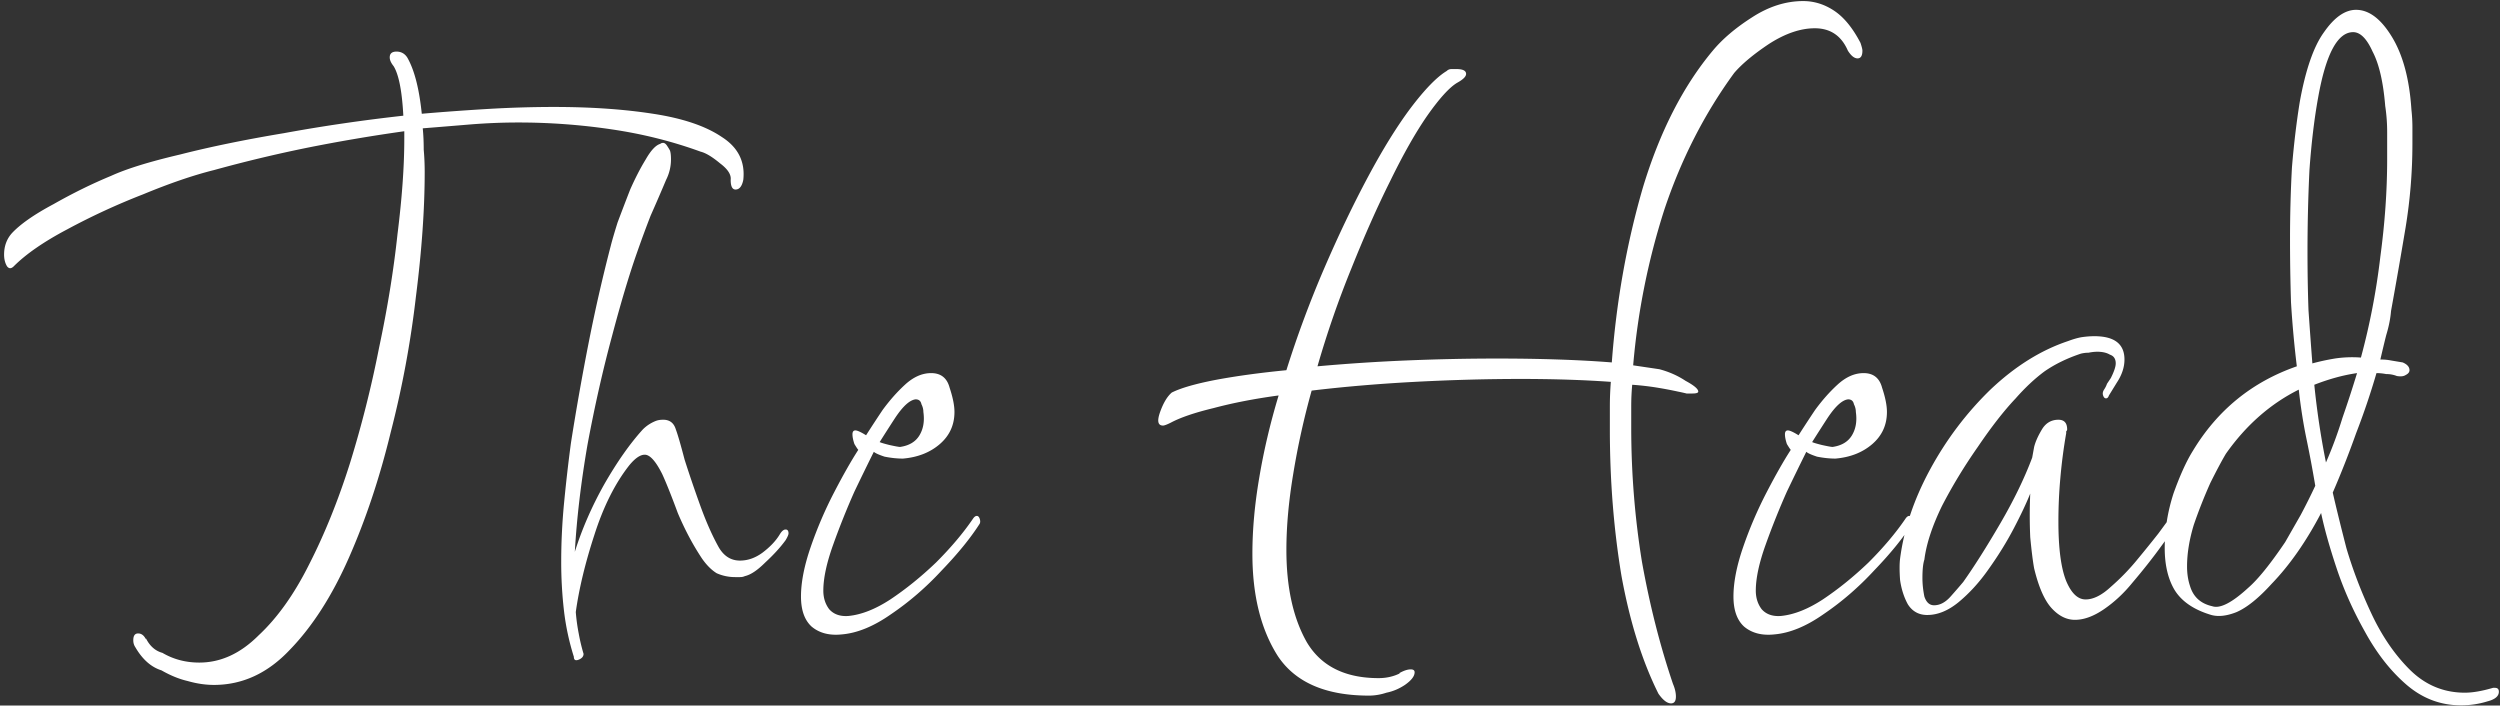
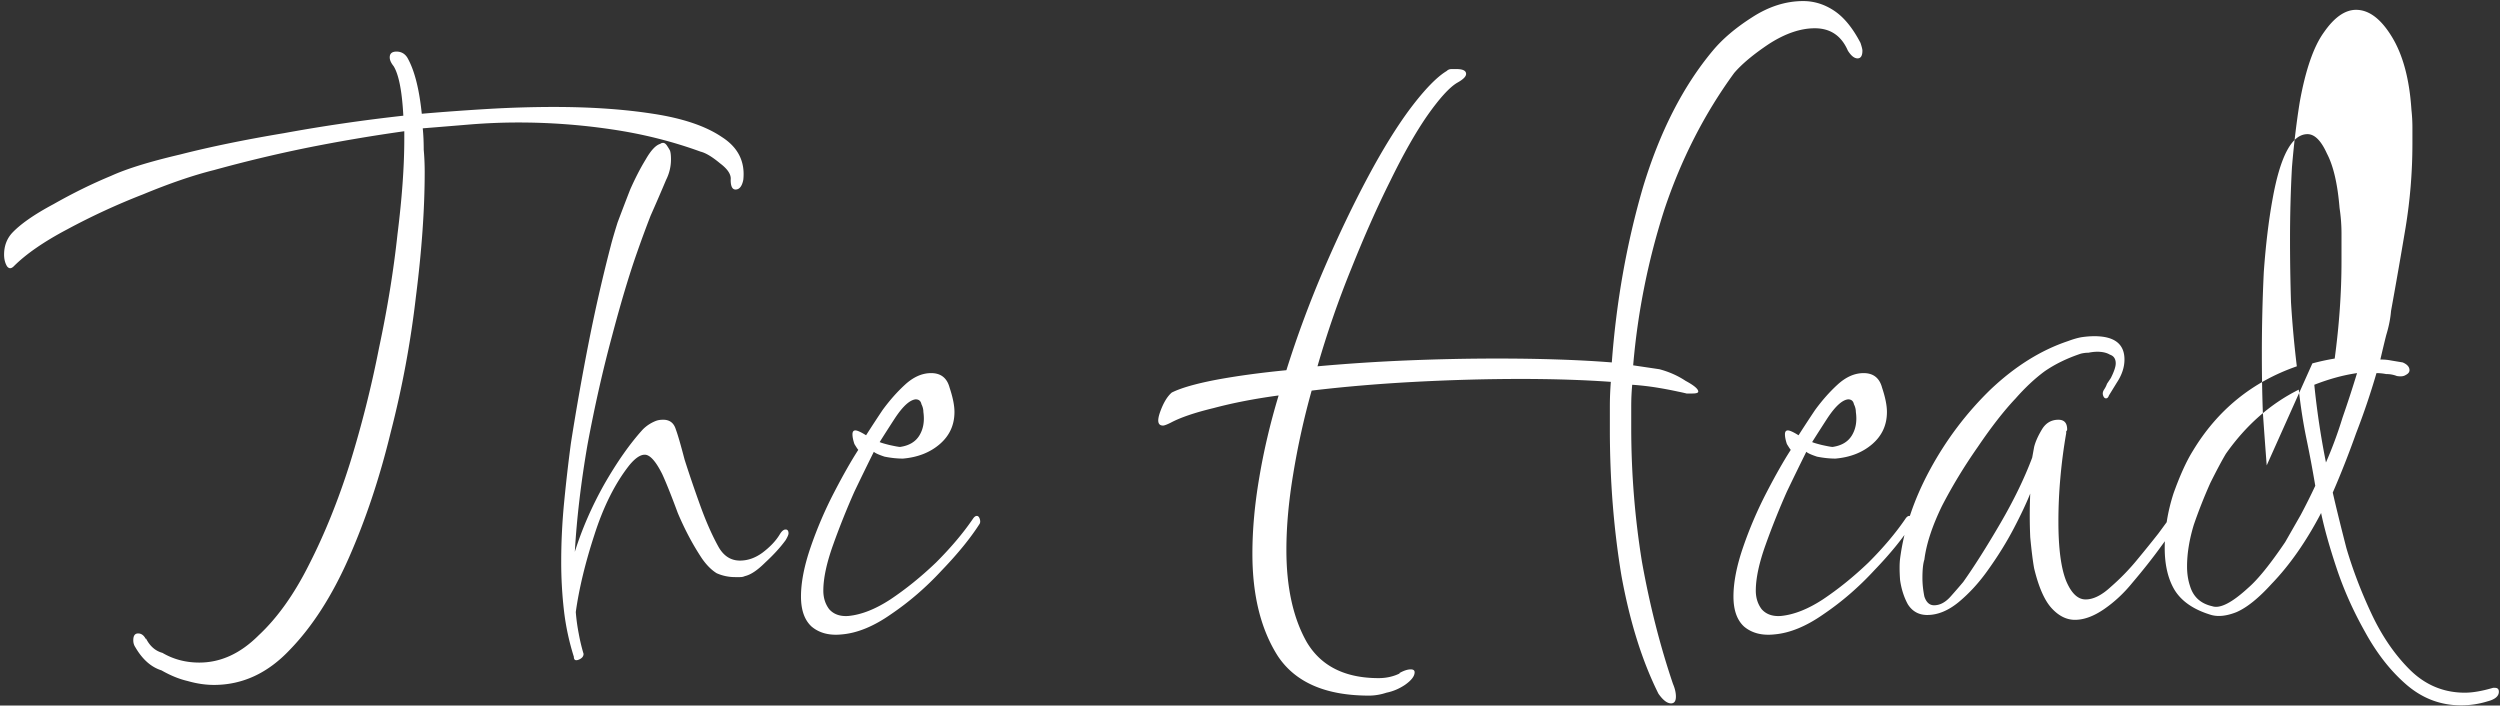
<svg xmlns="http://www.w3.org/2000/svg" width="489" height="138" fill="none">
  <rect width="100%" height="100%" fill="#333333" stroke="none" />
-   <path d="M41.84 133.97c-1.647 0-3.357-.253-5.13-.76-1.647-.38-3.357-1.077-5.13-2.09-2.027-.633-3.737-2.153-5.13-4.56-.253-.38-.38-.823-.38-1.33 0-.887.317-1.33.95-1.33s1.14.38 1.52 1.14v-.19c.76 1.52 1.837 2.47 3.23 2.85 2.153 1.267 4.56 1.9 7.22 1.9 4.18 0 8.043-1.773 11.59-5.32 3.673-3.42 6.967-8.043 9.88-13.87 3.04-5.953 5.7-12.54 7.98-19.76a218.546 218.546 0 005.7-22.61c1.647-7.727 2.85-15.137 3.61-22.23.887-7.093 1.33-13.3 1.33-18.62v-1.52a330.561 330.561 0 00-19 3.23 273.68 273.68 0 00-18.24 4.37c-4.053 1.013-8.677 2.597-13.87 4.75a132.208 132.208 0 00-14.82 6.84c-4.56 2.407-8.043 4.813-10.45 7.22-.507.507-.95.507-1.33 0C.99 51.447.8 50.687.8 49.8c0-1.647.507-3.04 1.52-4.18 1.647-1.773 4.37-3.673 8.17-5.7 3.8-2.153 7.537-3.99 11.21-5.51 3.04-1.393 7.537-2.787 13.49-4.18 5.953-1.52 12.73-2.913 20.33-4.18 7.6-1.393 15.39-2.533 23.37-3.42-.253-4.813-.887-8.043-1.9-9.69-.507-.633-.76-1.203-.76-1.71 0-.76.443-1.14 1.33-1.14s1.583.38 2.09 1.14c1.393 2.407 2.343 6.08 2.85 11.02a491.31 491.31 0 0113.11-.95 223.48 223.48 0 0112.73-.38c7.22 0 13.68.443 19.38 1.33 5.827.887 10.323 2.407 13.49 4.56 3.167 2.027 4.56 4.813 4.18 8.36-.253 1.267-.76 1.9-1.52 1.9-.633 0-.95-.633-.95-1.9.127-1.013-.57-2.09-2.09-3.23-1.52-1.267-2.787-2.027-3.8-2.28-5.573-2.027-11.4-3.483-17.48-4.37a123.65 123.65 0 00-18.24-1.33c-3.04 0-6.143.127-9.31.38-3.04.253-6.143.507-9.31.76.127 1.267.19 2.66.19 4.18.127 1.393.19 2.85.19 4.37 0 7.22-.57 15.327-1.71 24.32a196.136 196.136 0 01-4.94 26.6c-2.153 8.867-4.877 17.037-8.17 24.51-3.293 7.473-7.157 13.49-11.59 18.05-4.307 4.56-9.247 6.84-14.82 6.84zm71.354-4.94c-.633.253-.95.063-.95-.57a48.653 48.653 0 01-1.9-8.74 82.92 82.92 0 01-.57-9.88c0-3.8.19-7.663.57-11.59.38-3.927.823-7.79 1.33-11.59a516.141 516.141 0 013.42-19.38 323.964 323.964 0 014.37-19.19c.253-1.013.697-2.533 1.33-4.56.76-2.027 1.583-4.18 2.47-6.46 1.013-2.28 2.027-4.243 3.04-5.89 1.013-1.773 1.963-2.787 2.85-3.04.127-.127.317-.19.57-.19.253 0 .507.19.76.57.253.38.443.697.57.95.127.38.19.95.19 1.71a8.813 8.813 0 01-.95 3.99 388.798 388.798 0 01-3.04 7.03 225.262 225.262 0 00-2.66 7.22c-1.52 4.307-3.167 9.817-4.94 16.53-1.773 6.587-3.357 13.617-4.75 21.09-1.267 7.347-2.09 14.313-2.47 20.9 1.393-4.433 3.293-8.803 5.7-13.11 2.533-4.433 5.067-8.043 7.6-10.83a7.388 7.388 0 012.66-1.71c.38-.127.823-.19 1.33-.19 1.267 0 2.09.633 2.47 1.9.38 1.013.95 2.977 1.71 5.89.887 2.787 1.9 5.763 3.04 8.93 1.14 3.167 2.343 5.89 3.61 8.17 1.013 1.773 2.407 2.66 4.18 2.66 1.52 0 2.977-.507 4.37-1.52 1.52-1.14 2.66-2.343 3.42-3.61.38-.633.76-.95 1.14-.95.38 0 .57.253.57.76 0 .253-.19.697-.57 1.33-1.013 1.393-2.343 2.85-3.99 4.37-1.52 1.52-2.85 2.407-3.99 2.66-.253.127-.57.19-.95.19h-.95a8.784 8.784 0 01-3.61-.76c-1.013-.633-1.963-1.583-2.85-2.85-1.773-2.66-3.357-5.637-4.75-8.93-1.267-3.42-2.28-5.953-3.04-7.6-1.267-2.533-2.407-3.8-3.42-3.8-.887 0-1.9.697-3.04 2.09-2.787 3.547-5.067 8.107-6.84 13.68-1.773 5.447-2.977 10.45-3.61 15.01a37.27 37.27 0 00.57 4.18c.253 1.393.57 2.723.95 3.99 0 .507-.317.887-.95 1.14zm51.459-4.94c-2.407.253-4.37-.253-5.89-1.52-1.394-1.267-2.09-3.23-2.09-5.89 0-2.787.633-6.017 1.9-9.69a78.942 78.942 0 014.56-10.64c1.773-3.42 3.356-6.207 4.75-8.36-.127-.127-.38-.507-.76-1.14-.254-.76-.38-1.393-.38-1.9 0-.507.19-.76.57-.76.38 0 1.076.317 2.09.95a278.48 278.48 0 013.23-4.94c1.393-1.9 2.85-3.547 4.37-4.94 1.646-1.52 3.356-2.28 5.13-2.28 1.9 0 3.103.95 3.61 2.85.633 1.9.95 3.483.95 4.75 0 2.533-.95 4.623-2.85 6.27-1.9 1.647-4.307 2.597-7.22 2.85-1.14 0-2.344-.127-3.61-.38-1.14-.38-1.837-.697-2.09-.95a613.908 613.908 0 00-3.8 7.79 149.258 149.258 0 00-4.18 10.45c-1.267 3.547-1.9 6.523-1.9 8.93 0 1.393.38 2.597 1.14 3.61.886 1.013 2.153 1.457 3.8 1.33 2.533-.253 5.256-1.33 8.17-3.23 3.04-2.027 6.016-4.433 8.93-7.22 2.913-2.913 5.32-5.763 7.22-8.55.253-.38.506-.57.76-.57.253 0 .443.19.57.57.126.38.126.697 0 .95-1.774 2.787-4.244 5.827-7.41 9.12-3.04 3.293-6.334 6.143-9.88 8.55-3.42 2.407-6.65 3.737-9.69 3.99zm11.4-36.67c1.773-.253 3.04-1.013 3.8-2.28.76-1.267 1.013-2.787.76-4.56 0-.507-.127-1.013-.38-1.52-.127-.633-.507-.95-1.14-.95-1.14.127-2.47 1.33-3.99 3.61a387.54 387.54 0 00-3.04 4.75c.253.127.886.317 1.9.57 1.14.253 1.836.38 2.09.38zm91.716 48.64c-8.486 0-14.44-2.597-17.86-7.79-3.293-5.193-4.94-11.843-4.94-19.95 0-4.687.444-9.627 1.33-14.82.887-5.32 2.154-10.703 3.8-16.15-4.686.633-8.93 1.457-12.73 2.47-3.673.887-6.46 1.837-8.36 2.85-.76.38-1.266.57-1.52.57-1.013 0-1.203-.887-.57-2.66.634-1.773 1.394-3.04 2.28-3.8 1.774-.887 4.624-1.71 8.55-2.47 4.054-.76 8.677-1.393 13.87-1.9a208.434 208.434 0 017.41-19.95c2.787-6.46 5.637-12.413 8.55-17.86 2.914-5.447 5.7-9.943 8.36-13.49 2.787-3.673 5.13-6.08 7.03-7.22.254-.253.57-.38.95-.38h.95c1.267 0 1.9.317 1.9.95 0 .507-.57 1.077-1.71 1.71-1.52.887-3.483 3.04-5.89 6.46-2.28 3.293-4.686 7.537-7.22 12.73-2.533 5.067-5.066 10.767-7.6 17.1a190.423 190.423 0 00-6.65 19.19 360.246 360.246 0 0117.29-1.14c6.08-.253 12.034-.38 17.86-.38 4.18 0 8.17.063 11.97.19 3.8.127 7.284.317 10.45.57.887-11.907 2.914-23.307 6.08-34.2 3.294-10.893 7.854-19.823 13.68-26.79 1.9-2.28 4.434-4.433 7.6-6.46 3.294-2.153 6.65-3.23 10.07-3.23 2.154 0 4.18.633 6.08 1.9 1.9 1.267 3.61 3.357 5.13 6.27.254.76.38 1.267.38 1.52 0 1.013-.316 1.52-.95 1.52-.633 0-1.266-.507-1.9-1.52-1.266-2.913-3.42-4.37-6.46-4.37-2.786 0-5.763 1.013-8.93 3.04-3.04 2.027-5.32 3.927-6.84 5.7-5.826 7.98-10.386 16.91-13.68 26.79a137.695 137.695 0 00-6.08 30.4l5.13.76c1.9.507 3.61 1.267 5.13 2.28 1.647.887 2.47 1.583 2.47 2.09 0 .253-.38.38-1.14.38h-1.14a36.736 36.736 0 00-1.71-.38 76.988 76.988 0 00-3.99-.76 53.181 53.181 0 00-4.94-.57 46.39 46.39 0 00-.19 4.18v4.18c0 8.867.697 17.607 2.09 26.22 1.52 8.487 3.547 16.467 6.08 23.94.38.887.57 1.71.57 2.47 0 .887-.316 1.33-.95 1.33-.76 0-1.583-.633-2.47-1.9-3.166-6.333-5.573-13.997-7.22-22.99-1.52-9.12-2.28-18.683-2.28-28.69v-4.56c0-1.52.064-3.103.19-4.75-5.32-.38-11.21-.57-17.67-.57-6.586 0-13.49.19-20.71.57-7.093.38-13.806.95-20.14 1.71a151.127 151.127 0 00-3.61 16.34c-.886 5.32-1.33 10.26-1.33 14.82 0 7.347 1.33 13.363 3.99 18.05 2.787 4.687 7.474 7.03 14.06 7.03 1.52 0 2.914-.317 4.18-.95h-.19c.887-.507 1.647-.76 2.28-.76.507 0 .76.19.76.57 0 .76-.633 1.583-1.9 2.47-1.14.76-2.343 1.267-3.61 1.52-1.14.38-2.28.57-3.42.57zm79.276-11.97c-2.406.253-4.37-.253-5.89-1.52-1.393-1.267-2.09-3.23-2.09-5.89 0-2.787.634-6.017 1.9-9.69a79.199 79.199 0 014.56-10.64c1.774-3.42 3.357-6.207 4.75-8.36-.126-.127-.38-.507-.76-1.14-.253-.76-.38-1.393-.38-1.9 0-.507.19-.76.57-.76.38 0 1.077.317 2.09.95a290.21 290.21 0 013.23-4.94c1.394-1.9 2.85-3.547 4.37-4.94 1.647-1.52 3.357-2.28 5.13-2.28 1.9 0 3.104.95 3.61 2.85.634 1.9.95 3.483.95 4.75 0 2.533-.95 4.623-2.85 6.27-1.9 1.647-4.306 2.597-7.22 2.85-1.14 0-2.343-.127-3.61-.38-1.14-.38-1.836-.697-2.09-.95a642.94 642.94 0 00-3.8 7.79 149.749 149.749 0 00-4.18 10.45c-1.266 3.547-1.9 6.523-1.9 8.93 0 1.393.38 2.597 1.14 3.61.887 1.013 2.154 1.457 3.8 1.33 2.534-.253 5.257-1.33 8.17-3.23 3.04-2.027 6.017-4.433 8.93-7.22 2.914-2.913 5.32-5.763 7.22-8.55.254-.38.507-.57.76-.57.254 0 .444.19.57.57.127.38.127.697 0 .95-1.773 2.787-4.243 5.827-7.41 9.12-3.04 3.293-6.333 6.143-9.88 8.55-3.42 2.407-6.65 3.737-9.69 3.99zm11.4-36.67c1.774-.253 3.04-1.013 3.8-2.28.76-1.267 1.014-2.787.76-4.56 0-.507-.126-1.013-.38-1.52-.126-.633-.506-.95-1.14-.95-1.14.127-2.47 1.33-3.99 3.61a413.924 413.924 0 00-3.04 4.75c.254.127.887.317 1.9.57 1.14.253 1.837.38 2.09.38zm18.53 32.87c-1.647 0-2.914-.697-3.8-2.09-.76-1.393-1.267-2.977-1.52-4.75-.127-1.773-.127-3.167 0-4.18.76-5.827 2.723-11.653 5.89-17.48 3.166-5.827 7.093-11.02 11.78-15.58 4.813-4.56 9.88-7.727 15.2-9.5 1.013-.38 1.9-.633 2.66-.76.886-.127 1.71-.19 2.47-.19 3.926 0 5.89 1.52 5.89 4.56 0 1.52-.507 3.04-1.52 4.56l-1.52 2.47c-.127.38-.317.57-.57.57-.254 0-.444-.19-.57-.57-.127-.38-.064-.76.19-1.14.253-.38.443-.76.57-1.14l.76-1.14c.633-1.267.95-2.217.95-2.85 0-.887-.38-1.457-1.14-1.71-.634-.38-1.457-.57-2.47-.57-.507 0-1.077.063-1.71.19-.507 0-1.014.063-1.52.19-2.66.887-5.004 2.027-7.03 3.42-1.9 1.393-3.8 3.167-5.7 5.32-2.28 2.407-4.75 5.573-7.41 9.5-2.66 3.8-5.004 7.663-7.03 11.59-1.9 3.927-3.04 7.41-3.42 10.45-.254.76-.38 1.963-.38 3.61 0 1.14.126 2.343.38 3.61.38 1.14 1.013 1.71 1.9 1.71 1.14 0 2.216-.57 3.23-1.71 1.013-1.14 1.836-2.09 2.47-2.85 2.153-3.04 4.56-6.84 7.22-11.4 2.66-4.56 4.75-8.867 6.27-12.92l.38-2.09c.253-1.013.76-2.153 1.52-3.42s1.836-1.9 3.23-1.9c1.14 0 1.71.633 1.71 1.9 0 .127-.064.253-.19.38v.38a102.862 102.862 0 00-1.14 8.74 94.173 94.173 0 00-.38 8.55c0 5.193.506 9.057 1.52 11.59 1.013 2.407 2.28 3.61 3.8 3.61s3.166-.823 4.94-2.47a43.928 43.928 0 005.32-5.51 248.39 248.39 0 003.99-4.94l4.18-5.7c.38-.507.696-.76.95-.76.253 0 .38.19.38.57 0 .633-.127 1.14-.38 1.52-1.267 2.153-2.787 4.433-4.56 6.84-1.647 2.28-3.547 4.687-5.7 7.22-1.647 2.027-3.484 3.737-5.51 5.13-2.027 1.393-3.927 2.09-5.7 2.09-1.647 0-3.167-.76-4.56-2.28-1.394-1.52-2.534-4.117-3.42-7.79-.254-1.393-.507-3.42-.76-6.08a95.97 95.97 0 010-8.55c-.76 1.9-1.837 4.18-3.23 6.84-1.394 2.66-3.04 5.32-4.94 7.98-1.774 2.533-3.737 4.687-5.89 6.46-2.027 1.647-4.054 2.47-6.08 2.47zm109.523 16.91c-1.647.507-3.357.76-5.13.76-4.053 0-7.663-1.393-10.83-4.18-3.04-2.66-5.7-6.08-7.98-10.26-2.28-4.053-4.117-8.17-5.51-12.35-1.393-4.18-2.407-7.79-3.04-10.83-2.913 5.573-6.143 10.197-9.69 13.87-2.533 2.787-4.813 4.623-6.84 5.51-1.9.76-3.547.95-4.94.57-3.42-1.013-5.827-2.66-7.22-4.94-1.267-2.153-1.9-4.877-1.9-8.17 0-3.547.57-7.093 1.71-10.64 1.267-3.547 2.533-6.333 3.8-8.36 4.813-7.98 11.59-13.49 20.33-16.53-.507-4.18-.887-8.36-1.14-12.54-.127-4.18-.19-8.233-.19-12.16 0-4.94.127-9.69.38-14.25.38-4.56.887-8.803 1.52-12.73 1.14-6.333 2.723-10.893 4.75-13.68 2.027-2.913 4.117-4.37 6.27-4.37 2.533 0 4.877 1.773 7.03 5.32 2.153 3.547 3.42 8.297 3.8 14.25.127 1.14.19 2.28.19 3.42v3.23a101.5 101.5 0 01-1.33 16.34c-.887 5.32-1.837 10.767-2.85 16.34-.127 1.52-.443 3.103-.95 4.75-.38 1.52-.76 3.103-1.14 4.75.76 0 1.457.063 2.09.19l2.28.38c.887.38 1.33.887 1.33 1.52 0 .38-.253.697-.76.95-.38.253-.95.317-1.71.19a5.578 5.578 0 00-2.09-.38 9.664 9.664 0 00-1.9-.19 143.324 143.324 0 01-3.99 11.78 182.924 182.924 0 01-4.56 11.59c.633 2.787 1.52 6.397 2.66 10.83 1.267 4.307 2.913 8.613 4.94 12.92 2.027 4.307 4.497 7.917 7.41 10.83 3.04 3.04 6.65 4.56 10.83 4.56 1.52 0 3.357-.317 5.51-.95h.38c.507 0 .76.253.76.76 0 .887-.76 1.52-2.28 1.9zm-34.2-66.12c1.393-.38 2.85-.697 4.37-.95a22.918 22.918 0 015.13-.19 135.855 135.855 0 003.8-19.76c.887-6.587 1.33-12.92 1.33-19v-5.32a33.75 33.75 0 00-.38-5.13c-.38-4.687-1.203-8.233-2.47-10.64-1.14-2.533-2.407-3.8-3.8-3.8-3.04 0-5.32 4.243-6.84 12.73-.76 4.18-1.33 8.93-1.71 14.25a332.134 332.134 0 00-.38 16.15c0 3.8.063 7.537.19 11.21.253 3.673.507 7.157.76 10.45zm2.66 19.38a81.25 81.25 0 003.23-8.74 235.178 235.178 0 002.85-8.74c-2.66.38-5.447 1.14-8.36 2.28.253 2.533.57 5.067.95 7.6.38 2.533.823 5.067 1.33 7.6zm-22.23 28.12c1.52.507 3.863-.697 7.03-3.61 1.9-1.647 4.307-4.623 7.22-8.93l3.04-5.32c1.013-1.9 1.963-3.8 2.85-5.7-.507-3.04-1.077-6.08-1.71-9.12-.633-3.04-1.14-6.27-1.52-9.69-5.573 2.787-10.323 6.967-14.25 12.54-.76 1.267-1.773 3.167-3.04 5.7a99.77 99.77 0 00-3.23 8.17c-.887 2.913-1.33 5.637-1.33 8.17 0 1.393.19 2.66.57 3.8.633 2.153 2.09 3.483 4.37 3.99z" fill="#fff" />
+   <path d="M41.84 133.97c-1.647 0-3.357-.253-5.13-.76-1.647-.38-3.357-1.077-5.13-2.09-2.027-.633-3.737-2.153-5.13-4.56-.253-.38-.38-.823-.38-1.33 0-.887.317-1.33.95-1.33s1.14.38 1.52 1.14v-.19c.76 1.52 1.837 2.47 3.23 2.85 2.153 1.267 4.56 1.9 7.22 1.9 4.18 0 8.043-1.773 11.59-5.32 3.673-3.42 6.967-8.043 9.88-13.87 3.04-5.953 5.7-12.54 7.98-19.76a218.546 218.546 0 005.7-22.61c1.647-7.727 2.85-15.137 3.61-22.23.887-7.093 1.33-13.3 1.33-18.62v-1.52a330.561 330.561 0 00-19 3.23 273.68 273.68 0 00-18.24 4.37c-4.053 1.013-8.677 2.597-13.87 4.75a132.208 132.208 0 00-14.82 6.84c-4.56 2.407-8.043 4.813-10.45 7.22-.507.507-.95.507-1.33 0C.99 51.447.8 50.687.8 49.8c0-1.647.507-3.04 1.52-4.18 1.647-1.773 4.37-3.673 8.17-5.7 3.8-2.153 7.537-3.99 11.21-5.51 3.04-1.393 7.537-2.787 13.49-4.18 5.953-1.52 12.73-2.913 20.33-4.18 7.6-1.393 15.39-2.533 23.37-3.42-.253-4.813-.887-8.043-1.9-9.69-.507-.633-.76-1.203-.76-1.71 0-.76.443-1.14 1.33-1.14s1.583.38 2.09 1.14c1.393 2.407 2.343 6.08 2.85 11.02a491.31 491.31 0 0113.11-.95 223.48 223.48 0 0112.73-.38c7.22 0 13.68.443 19.38 1.33 5.827.887 10.323 2.407 13.49 4.56 3.167 2.027 4.56 4.813 4.18 8.36-.253 1.267-.76 1.9-1.52 1.9-.633 0-.95-.633-.95-1.9.127-1.013-.57-2.09-2.09-3.23-1.52-1.267-2.787-2.027-3.8-2.28-5.573-2.027-11.4-3.483-17.48-4.37a123.65 123.65 0 00-18.24-1.33c-3.04 0-6.143.127-9.31.38-3.04.253-6.143.507-9.31.76.127 1.267.19 2.66.19 4.18.127 1.393.19 2.85.19 4.37 0 7.22-.57 15.327-1.71 24.32a196.136 196.136 0 01-4.94 26.6c-2.153 8.867-4.877 17.037-8.17 24.51-3.293 7.473-7.157 13.49-11.59 18.05-4.307 4.56-9.247 6.84-14.82 6.84zm71.354-4.94c-.633.253-.95.063-.95-.57a48.653 48.653 0 01-1.9-8.74 82.92 82.92 0 01-.57-9.88c0-3.8.19-7.663.57-11.59.38-3.927.823-7.79 1.33-11.59a516.141 516.141 0 013.42-19.38 323.964 323.964 0 014.37-19.19c.253-1.013.697-2.533 1.33-4.56.76-2.027 1.583-4.18 2.47-6.46 1.013-2.28 2.027-4.243 3.04-5.89 1.013-1.773 1.963-2.787 2.85-3.04.127-.127.317-.19.57-.19.253 0 .507.19.76.57.253.38.443.697.57.95.127.38.19.95.19 1.71a8.813 8.813 0 01-.95 3.99 388.798 388.798 0 01-3.04 7.03 225.262 225.262 0 00-2.66 7.22c-1.52 4.307-3.167 9.817-4.94 16.53-1.773 6.587-3.357 13.617-4.75 21.09-1.267 7.347-2.09 14.313-2.47 20.9 1.393-4.433 3.293-8.803 5.7-13.11 2.533-4.433 5.067-8.043 7.6-10.83a7.388 7.388 0 012.66-1.71c.38-.127.823-.19 1.33-.19 1.267 0 2.09.633 2.47 1.9.38 1.013.95 2.977 1.71 5.89.887 2.787 1.9 5.763 3.04 8.93 1.14 3.167 2.343 5.89 3.61 8.17 1.013 1.773 2.407 2.66 4.18 2.66 1.52 0 2.977-.507 4.37-1.52 1.52-1.14 2.66-2.343 3.42-3.61.38-.633.76-.95 1.14-.95.38 0 .57.253.57.76 0 .253-.19.697-.57 1.33-1.013 1.393-2.343 2.85-3.99 4.37-1.52 1.52-2.85 2.407-3.99 2.66-.253.127-.57.19-.95.19h-.95a8.784 8.784 0 01-3.61-.76c-1.013-.633-1.963-1.583-2.85-2.85-1.773-2.66-3.357-5.637-4.75-8.93-1.267-3.42-2.28-5.953-3.04-7.6-1.267-2.533-2.407-3.8-3.42-3.8-.887 0-1.9.697-3.04 2.09-2.787 3.547-5.067 8.107-6.84 13.68-1.773 5.447-2.977 10.45-3.61 15.01a37.27 37.27 0 00.57 4.18c.253 1.393.57 2.723.95 3.99 0 .507-.317.887-.95 1.14zm51.459-4.94c-2.407.253-4.37-.253-5.89-1.52-1.394-1.267-2.09-3.23-2.09-5.89 0-2.787.633-6.017 1.9-9.69a78.942 78.942 0 014.56-10.64c1.773-3.42 3.356-6.207 4.75-8.36-.127-.127-.38-.507-.76-1.14-.254-.76-.38-1.393-.38-1.9 0-.507.19-.76.57-.76.38 0 1.076.317 2.09.95a278.48 278.48 0 013.23-4.94c1.393-1.9 2.85-3.547 4.37-4.94 1.646-1.52 3.356-2.28 5.13-2.28 1.9 0 3.103.95 3.61 2.85.633 1.9.95 3.483.95 4.75 0 2.533-.95 4.623-2.85 6.27-1.9 1.647-4.307 2.597-7.22 2.85-1.14 0-2.344-.127-3.61-.38-1.14-.38-1.837-.697-2.09-.95a613.908 613.908 0 00-3.8 7.79 149.258 149.258 0 00-4.18 10.45c-1.267 3.547-1.9 6.523-1.9 8.93 0 1.393.38 2.597 1.14 3.61.886 1.013 2.153 1.457 3.8 1.33 2.533-.253 5.256-1.33 8.17-3.23 3.04-2.027 6.016-4.433 8.93-7.22 2.913-2.913 5.32-5.763 7.22-8.55.253-.38.506-.57.76-.57.253 0 .443.19.57.57.126.38.126.697 0 .95-1.774 2.787-4.244 5.827-7.41 9.12-3.04 3.293-6.334 6.143-9.88 8.55-3.42 2.407-6.65 3.737-9.69 3.99zm11.4-36.67c1.773-.253 3.04-1.013 3.8-2.28.76-1.267 1.013-2.787.76-4.56 0-.507-.127-1.013-.38-1.52-.127-.633-.507-.95-1.14-.95-1.14.127-2.47 1.33-3.99 3.61a387.54 387.54 0 00-3.04 4.75c.253.127.886.317 1.9.57 1.14.253 1.836.38 2.09.38zm91.716 48.64c-8.486 0-14.44-2.597-17.86-7.79-3.293-5.193-4.94-11.843-4.94-19.95 0-4.687.444-9.627 1.33-14.82.887-5.32 2.154-10.703 3.8-16.15-4.686.633-8.93 1.457-12.73 2.47-3.673.887-6.46 1.837-8.36 2.85-.76.38-1.266.57-1.52.57-1.013 0-1.203-.887-.57-2.66.634-1.773 1.394-3.04 2.28-3.8 1.774-.887 4.624-1.71 8.55-2.47 4.054-.76 8.677-1.393 13.87-1.9a208.434 208.434 0 017.41-19.95c2.787-6.46 5.637-12.413 8.55-17.86 2.914-5.447 5.7-9.943 8.36-13.49 2.787-3.673 5.13-6.08 7.03-7.22.254-.253.57-.38.95-.38h.95c1.267 0 1.9.317 1.9.95 0 .507-.57 1.077-1.71 1.71-1.52.887-3.483 3.04-5.89 6.46-2.28 3.293-4.686 7.537-7.22 12.73-2.533 5.067-5.066 10.767-7.6 17.1a190.423 190.423 0 00-6.65 19.19 360.246 360.246 0 0117.29-1.14c6.08-.253 12.034-.38 17.86-.38 4.18 0 8.17.063 11.97.19 3.8.127 7.284.317 10.45.57.887-11.907 2.914-23.307 6.08-34.2 3.294-10.893 7.854-19.823 13.68-26.79 1.9-2.28 4.434-4.433 7.6-6.46 3.294-2.153 6.65-3.23 10.07-3.23 2.154 0 4.18.633 6.08 1.9 1.9 1.267 3.61 3.357 5.13 6.27.254.76.38 1.267.38 1.52 0 1.013-.316 1.52-.95 1.52-.633 0-1.266-.507-1.9-1.52-1.266-2.913-3.42-4.37-6.46-4.37-2.786 0-5.763 1.013-8.93 3.04-3.04 2.027-5.32 3.927-6.84 5.7-5.826 7.98-10.386 16.91-13.68 26.79a137.695 137.695 0 00-6.08 30.4l5.13.76c1.9.507 3.61 1.267 5.13 2.28 1.647.887 2.47 1.583 2.47 2.09 0 .253-.38.38-1.14.38h-1.14a36.736 36.736 0 00-1.71-.38 76.988 76.988 0 00-3.99-.76 53.181 53.181 0 00-4.94-.57 46.39 46.39 0 00-.19 4.18v4.18c0 8.867.697 17.607 2.09 26.22 1.52 8.487 3.547 16.467 6.08 23.94.38.887.57 1.71.57 2.47 0 .887-.316 1.33-.95 1.33-.76 0-1.583-.633-2.47-1.9-3.166-6.333-5.573-13.997-7.22-22.99-1.52-9.12-2.28-18.683-2.28-28.69v-4.56c0-1.52.064-3.103.19-4.75-5.32-.38-11.21-.57-17.67-.57-6.586 0-13.49.19-20.71.57-7.093.38-13.806.95-20.14 1.71a151.127 151.127 0 00-3.61 16.34c-.886 5.32-1.33 10.26-1.33 14.82 0 7.347 1.33 13.363 3.99 18.05 2.787 4.687 7.474 7.03 14.06 7.03 1.52 0 2.914-.317 4.18-.95h-.19c.887-.507 1.647-.76 2.28-.76.507 0 .76.19.76.57 0 .76-.633 1.583-1.9 2.47-1.14.76-2.343 1.267-3.61 1.52-1.14.38-2.28.57-3.42.57zm79.276-11.97c-2.406.253-4.37-.253-5.89-1.52-1.393-1.267-2.09-3.23-2.09-5.89 0-2.787.634-6.017 1.9-9.69a79.199 79.199 0 014.56-10.64c1.774-3.42 3.357-6.207 4.75-8.36-.126-.127-.38-.507-.76-1.14-.253-.76-.38-1.393-.38-1.9 0-.507.19-.76.57-.76.38 0 1.077.317 2.09.95a290.21 290.21 0 013.23-4.94c1.394-1.9 2.85-3.547 4.37-4.94 1.647-1.52 3.357-2.28 5.13-2.28 1.9 0 3.104.95 3.61 2.85.634 1.9.95 3.483.95 4.75 0 2.533-.95 4.623-2.85 6.27-1.9 1.647-4.306 2.597-7.22 2.85-1.14 0-2.343-.127-3.61-.38-1.14-.38-1.836-.697-2.09-.95a642.94 642.94 0 00-3.8 7.79 149.749 149.749 0 00-4.18 10.45c-1.266 3.547-1.9 6.523-1.9 8.93 0 1.393.38 2.597 1.14 3.61.887 1.013 2.154 1.457 3.8 1.33 2.534-.253 5.257-1.33 8.17-3.23 3.04-2.027 6.017-4.433 8.93-7.22 2.914-2.913 5.32-5.763 7.22-8.55.254-.38.507-.57.76-.57.254 0 .444.19.57.57.127.38.127.697 0 .95-1.773 2.787-4.243 5.827-7.41 9.12-3.04 3.293-6.333 6.143-9.88 8.55-3.42 2.407-6.65 3.737-9.69 3.99zm11.4-36.67c1.774-.253 3.04-1.013 3.8-2.28.76-1.267 1.014-2.787.76-4.56 0-.507-.126-1.013-.38-1.52-.126-.633-.506-.95-1.14-.95-1.14.127-2.47 1.33-3.99 3.61a413.924 413.924 0 00-3.04 4.75c.254.127.887.317 1.9.57 1.14.253 1.837.38 2.09.38zm18.53 32.87c-1.647 0-2.914-.697-3.8-2.09-.76-1.393-1.267-2.977-1.52-4.75-.127-1.773-.127-3.167 0-4.18.76-5.827 2.723-11.653 5.89-17.48 3.166-5.827 7.093-11.02 11.78-15.58 4.813-4.56 9.88-7.727 15.2-9.5 1.013-.38 1.9-.633 2.66-.76.886-.127 1.71-.19 2.47-.19 3.926 0 5.89 1.52 5.89 4.56 0 1.52-.507 3.04-1.52 4.56l-1.52 2.47c-.127.38-.317.57-.57.57-.254 0-.444-.19-.57-.57-.127-.38-.064-.76.19-1.14.253-.38.443-.76.57-1.14l.76-1.14c.633-1.267.95-2.217.95-2.85 0-.887-.38-1.457-1.14-1.71-.634-.38-1.457-.57-2.47-.57-.507 0-1.077.063-1.71.19-.507 0-1.014.063-1.52.19-2.66.887-5.004 2.027-7.03 3.42-1.9 1.393-3.8 3.167-5.7 5.32-2.28 2.407-4.75 5.573-7.41 9.5-2.66 3.8-5.004 7.663-7.03 11.59-1.9 3.927-3.04 7.41-3.42 10.45-.254.76-.38 1.963-.38 3.61 0 1.14.126 2.343.38 3.61.38 1.14 1.013 1.71 1.9 1.71 1.14 0 2.216-.57 3.23-1.71 1.013-1.14 1.836-2.09 2.47-2.85 2.153-3.04 4.56-6.84 7.22-11.4 2.66-4.56 4.75-8.867 6.27-12.92l.38-2.09c.253-1.013.76-2.153 1.52-3.42s1.836-1.9 3.23-1.9c1.14 0 1.71.633 1.71 1.9 0 .127-.064.253-.19.38v.38a102.862 102.862 0 00-1.14 8.74 94.173 94.173 0 00-.38 8.55c0 5.193.506 9.057 1.52 11.59 1.013 2.407 2.28 3.61 3.8 3.61s3.166-.823 4.94-2.47a43.928 43.928 0 005.32-5.51 248.39 248.39 0 003.99-4.94l4.18-5.7c.38-.507.696-.76.95-.76.253 0 .38.19.38.57 0 .633-.127 1.14-.38 1.52-1.267 2.153-2.787 4.433-4.56 6.84-1.647 2.28-3.547 4.687-5.7 7.22-1.647 2.027-3.484 3.737-5.51 5.13-2.027 1.393-3.927 2.09-5.7 2.09-1.647 0-3.167-.76-4.56-2.28-1.394-1.52-2.534-4.117-3.42-7.79-.254-1.393-.507-3.42-.76-6.08a95.97 95.97 0 010-8.55c-.76 1.9-1.837 4.18-3.23 6.84-1.394 2.66-3.04 5.32-4.94 7.98-1.774 2.533-3.737 4.687-5.89 6.46-2.027 1.647-4.054 2.47-6.08 2.47zm109.523 16.91c-1.647.507-3.357.76-5.13.76-4.053 0-7.663-1.393-10.83-4.18-3.04-2.66-5.7-6.08-7.98-10.26-2.28-4.053-4.117-8.17-5.51-12.35-1.393-4.18-2.407-7.79-3.04-10.83-2.913 5.573-6.143 10.197-9.69 13.87-2.533 2.787-4.813 4.623-6.84 5.51-1.9.76-3.547.95-4.94.57-3.42-1.013-5.827-2.66-7.22-4.94-1.267-2.153-1.9-4.877-1.9-8.17 0-3.547.57-7.093 1.71-10.64 1.267-3.547 2.533-6.333 3.8-8.36 4.813-7.98 11.59-13.49 20.33-16.53-.507-4.18-.887-8.36-1.14-12.54-.127-4.18-.19-8.233-.19-12.16 0-4.94.127-9.69.38-14.25.38-4.56.887-8.803 1.52-12.73 1.14-6.333 2.723-10.893 4.75-13.68 2.027-2.913 4.117-4.37 6.27-4.37 2.533 0 4.877 1.773 7.03 5.32 2.153 3.547 3.42 8.297 3.8 14.25.127 1.14.19 2.28.19 3.42v3.23a101.5 101.5 0 01-1.33 16.34c-.887 5.32-1.837 10.767-2.85 16.34-.127 1.52-.443 3.103-.95 4.75-.38 1.52-.76 3.103-1.14 4.75.76 0 1.457.063 2.09.19l2.28.38c.887.38 1.33.887 1.33 1.52 0 .38-.253.697-.76.95-.38.253-.95.317-1.71.19a5.578 5.578 0 00-2.09-.38 9.664 9.664 0 00-1.9-.19 143.324 143.324 0 01-3.99 11.78 182.924 182.924 0 01-4.56 11.59c.633 2.787 1.52 6.397 2.66 10.83 1.267 4.307 2.913 8.613 4.94 12.92 2.027 4.307 4.497 7.917 7.41 10.83 3.04 3.04 6.65 4.56 10.83 4.56 1.52 0 3.357-.317 5.51-.95h.38c.507 0 .76.253.76.76 0 .887-.76 1.52-2.28 1.9zm-34.2-66.12c1.393-.38 2.85-.697 4.37-.95c.887-6.587 1.33-12.92 1.33-19v-5.32a33.75 33.75 0 00-.38-5.13c-.38-4.687-1.203-8.233-2.47-10.64-1.14-2.533-2.407-3.8-3.8-3.8-3.04 0-5.32 4.243-6.84 12.73-.76 4.18-1.33 8.93-1.71 14.25a332.134 332.134 0 00-.38 16.15c0 3.8.063 7.537.19 11.21.253 3.673.507 7.157.76 10.45zm2.66 19.38a81.25 81.25 0 003.23-8.74 235.178 235.178 0 002.85-8.74c-2.66.38-5.447 1.14-8.36 2.28.253 2.533.57 5.067.95 7.6.38 2.533.823 5.067 1.33 7.6zm-22.23 28.12c1.52.507 3.863-.697 7.03-3.61 1.9-1.647 4.307-4.623 7.22-8.93l3.04-5.32c1.013-1.9 1.963-3.8 2.85-5.7-.507-3.04-1.077-6.08-1.71-9.12-.633-3.04-1.14-6.27-1.52-9.69-5.573 2.787-10.323 6.967-14.25 12.54-.76 1.267-1.773 3.167-3.04 5.7a99.77 99.77 0 00-3.23 8.17c-.887 2.913-1.33 5.637-1.33 8.17 0 1.393.19 2.66.57 3.8.633 2.153 2.09 3.483 4.37 3.99z" fill="#fff" />
</svg>